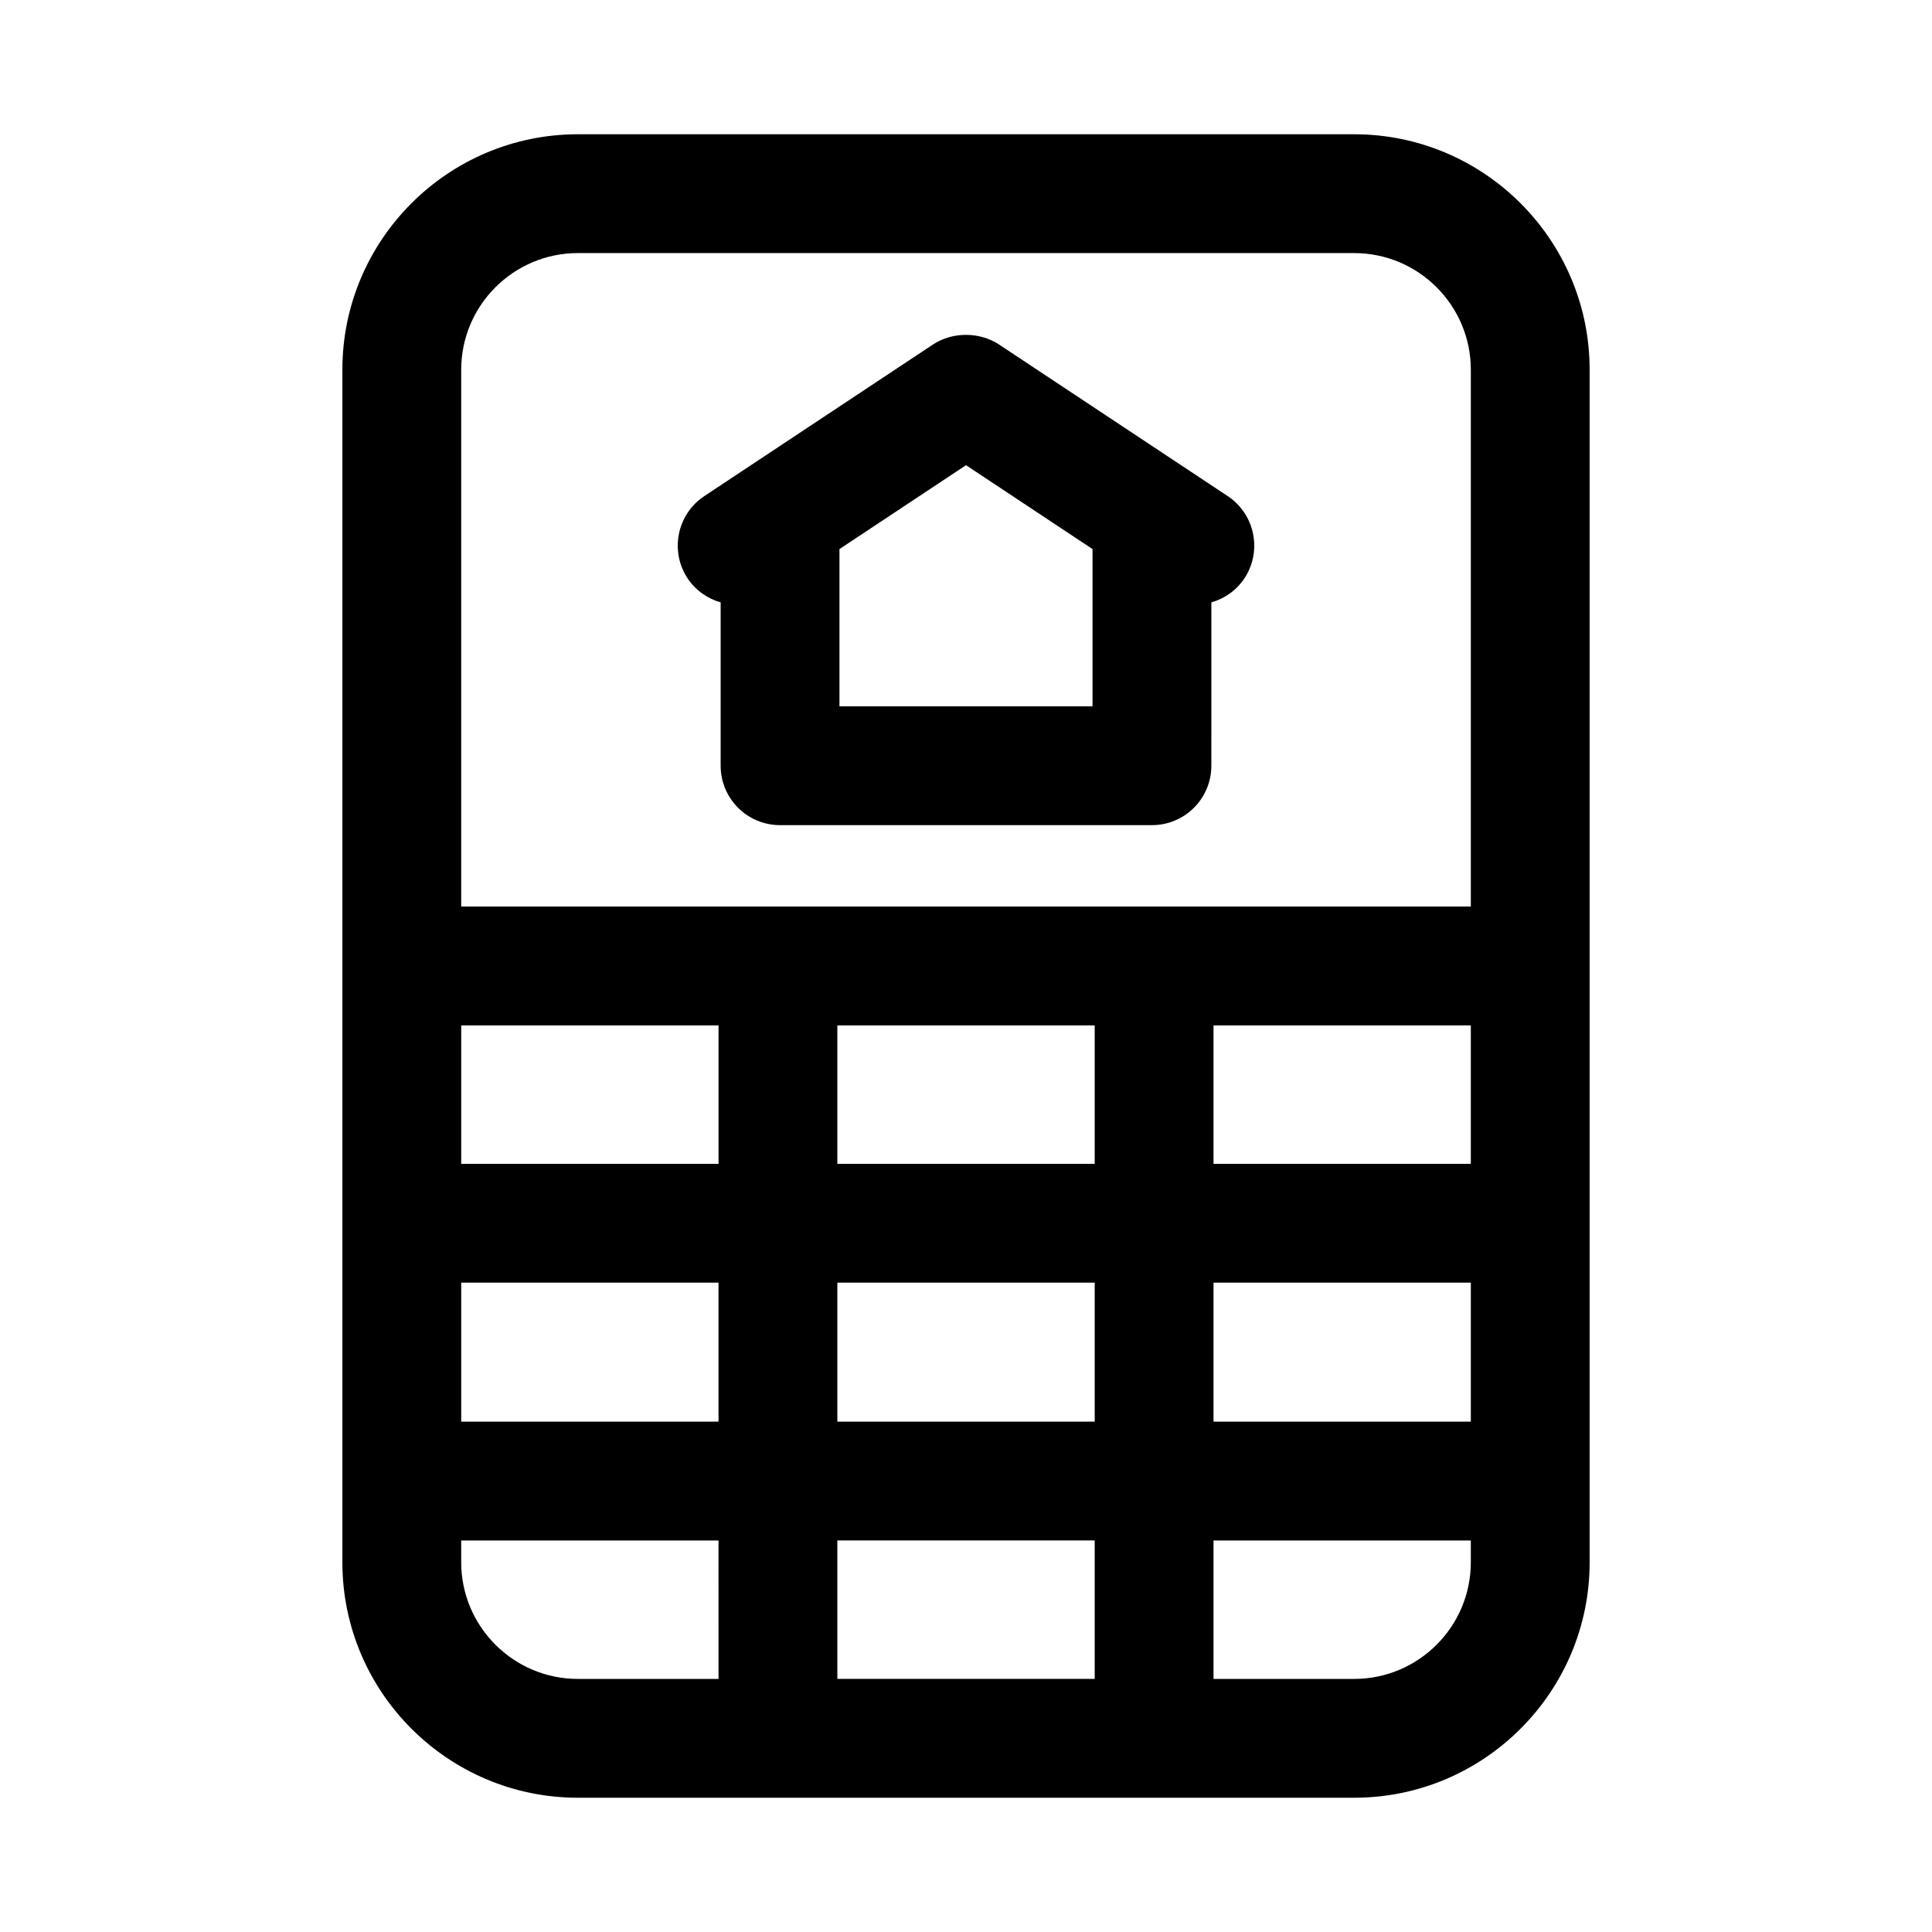
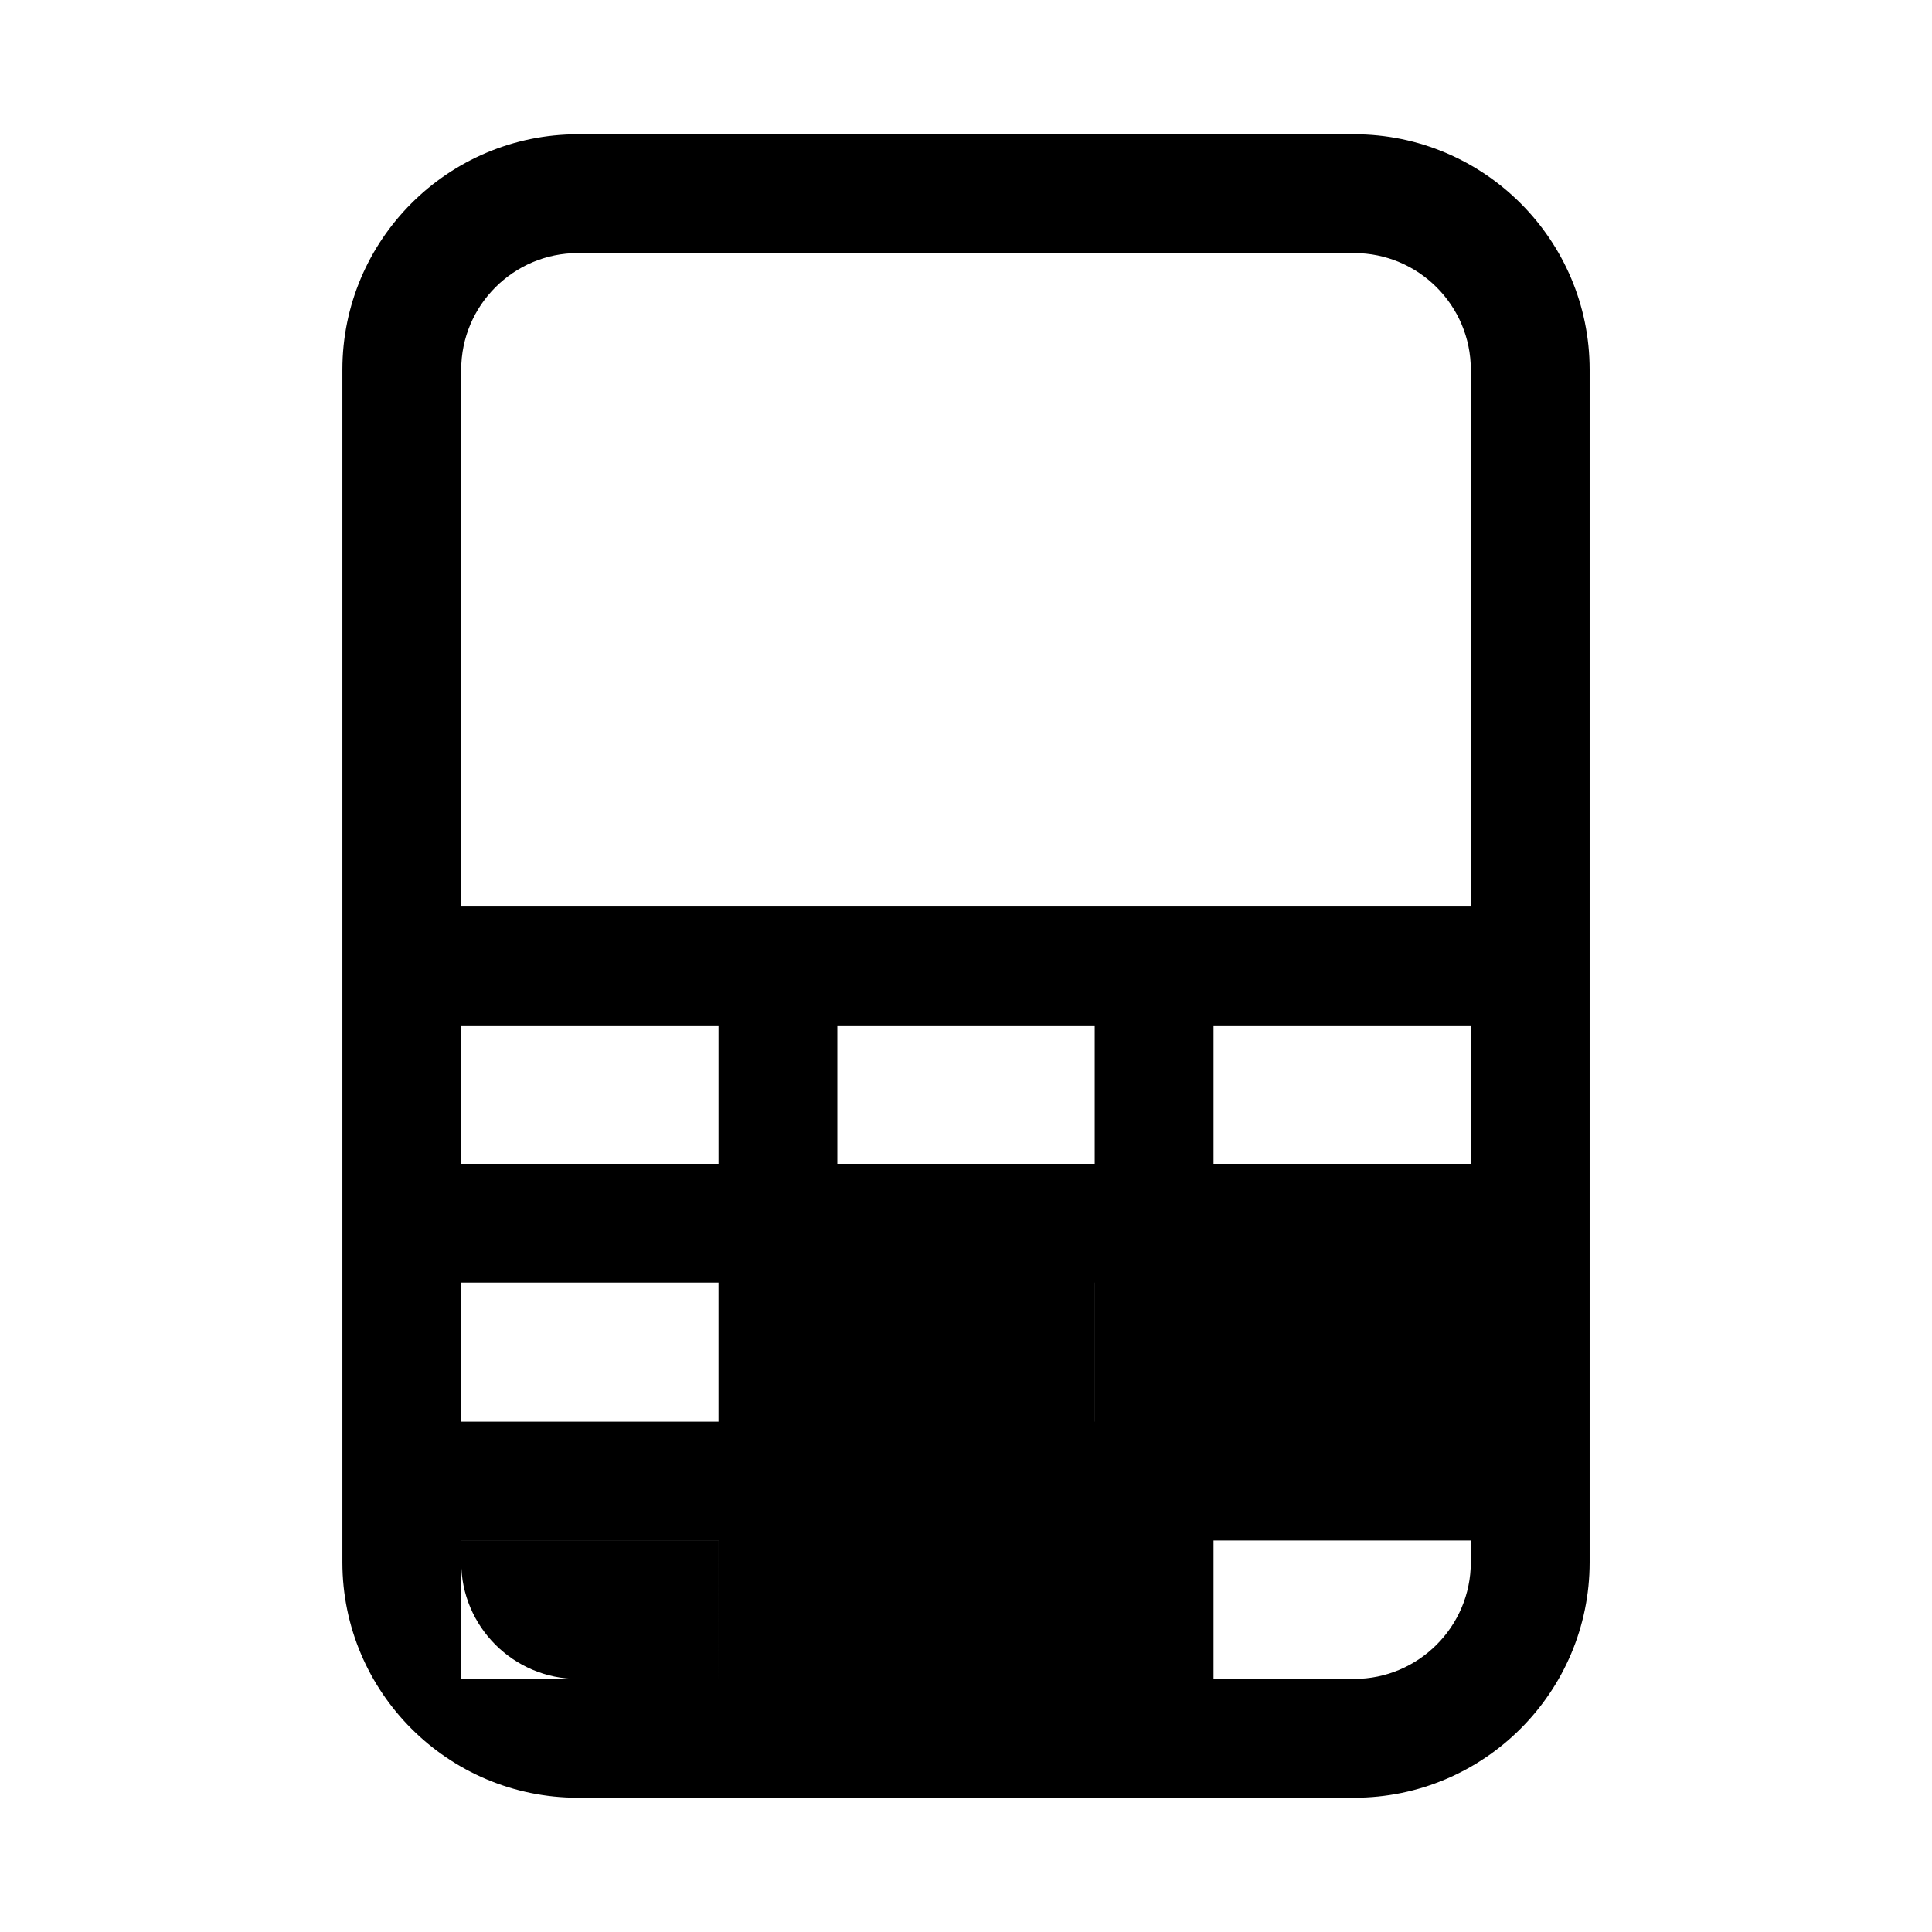
<svg xmlns="http://www.w3.org/2000/svg" fill="#000000" width="800px" height="800px" version="1.1" viewBox="144 144 512 512">
  <g>
-     <path d="m334.98 303.64v43.289c0 8.695 7.043 15.742 15.742 15.742h98.555c8.703 0 15.742-7.051 15.742-15.742l0.004-43.289c3.449-1.004 6.598-3.125 8.75-6.352 4.797-7.25 2.812-17.02-4.43-21.824l-60.641-40.199c-5.133-3.363-12.316-3.363-17.438 0.02l-60.605 40.18c-7.242 4.805-9.227 14.574-4.43 21.824 2.152 3.227 5.301 5.348 8.75 6.352zm31.488 27.543v-41.676l33.535-22.227 33.531 22.23v41.676z" />
-     <path d="m565.27 241.98c0-34.41-28-62.398-62.406-62.398h-205.72c-34.41 0-62.41 27.988-62.41 62.398v316.04c0 34.41 28 62.398 62.41 62.398h205.72c34.41 0 62.406-27.992 62.406-62.398zm-62.406 346.95h-37.27v-36.684h68.188v5.773c0 17.043-13.867 30.91-30.918 30.91zm-236.64-30.91v-5.773h68.188l0.004 36.684h-37.27c-17.051 0-30.922-13.867-30.922-30.91zm30.922-346.95h205.72c17.051 0 30.918 13.867 30.918 30.91v142.27h-267.56v-142.27c0-17.043 13.871-30.91 30.922-30.91zm168.45 204.67h68.188v36.684h-68.188zm-31.488 36.684h-68.203v-36.684h68.203zm-99.691-36.684v36.684h-68.191v-36.684zm-68.191 68.172h68.188v36.84h-68.188zm99.68 0h68.203v36.84h-68.203zm99.691 0h68.188v36.84h-68.188zm-99.691 68.328h68.203v36.684h-68.203z" />
+     <path d="m565.27 241.98c0-34.41-28-62.398-62.406-62.398h-205.72c-34.41 0-62.41 27.988-62.41 62.398v316.04c0 34.41 28 62.398 62.41 62.398h205.72c34.41 0 62.406-27.992 62.406-62.398zm-62.406 346.95h-37.27v-36.684h68.188v5.773c0 17.043-13.867 30.91-30.918 30.91zm-236.64-30.91v-5.773h68.188l0.004 36.684h-37.27c-17.051 0-30.922-13.867-30.922-30.91zm30.922-346.95h205.72c17.051 0 30.918 13.867 30.918 30.91v142.27h-267.56v-142.27c0-17.043 13.871-30.91 30.922-30.91zm168.45 204.67h68.188v36.684h-68.188zm-31.488 36.684h-68.203v-36.684h68.203zm-99.691-36.684v36.684h-68.191v-36.684zm-68.191 68.172h68.188v36.84h-68.188zm99.68 0h68.203v36.84h-68.203zh68.188v36.84h-68.188zm-99.691 68.328h68.203v36.684h-68.203z" />
  </g>
</svg>